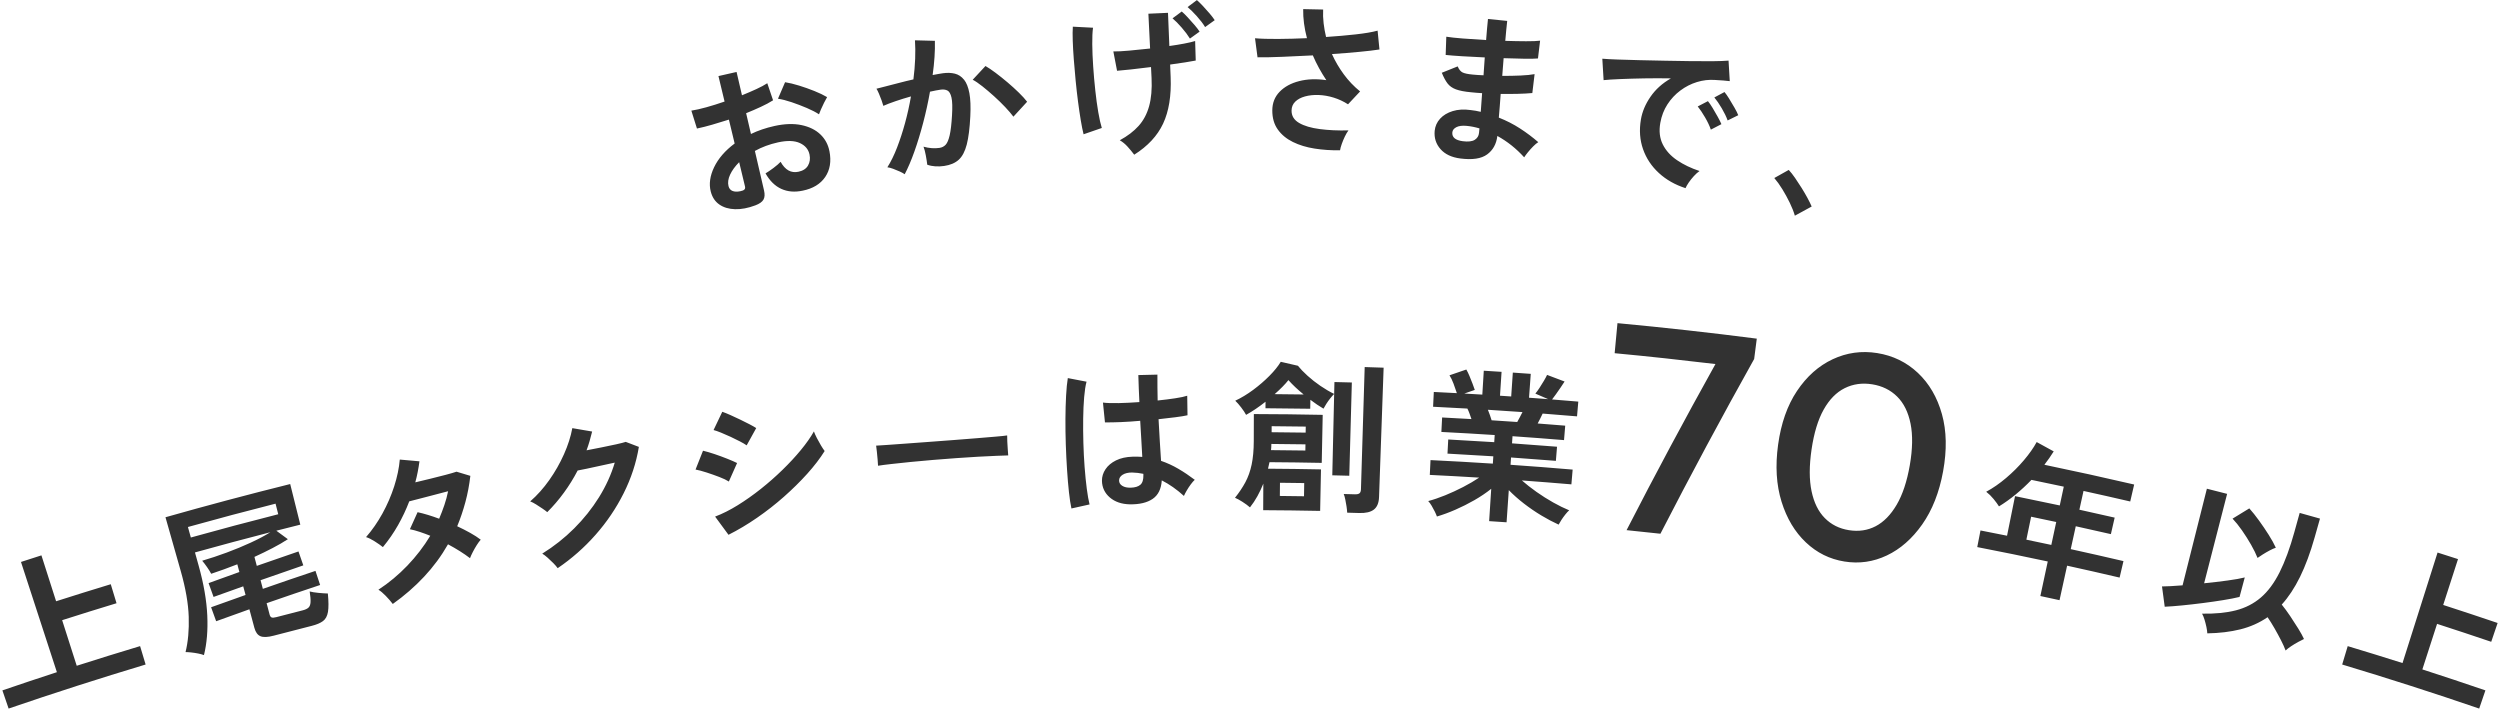
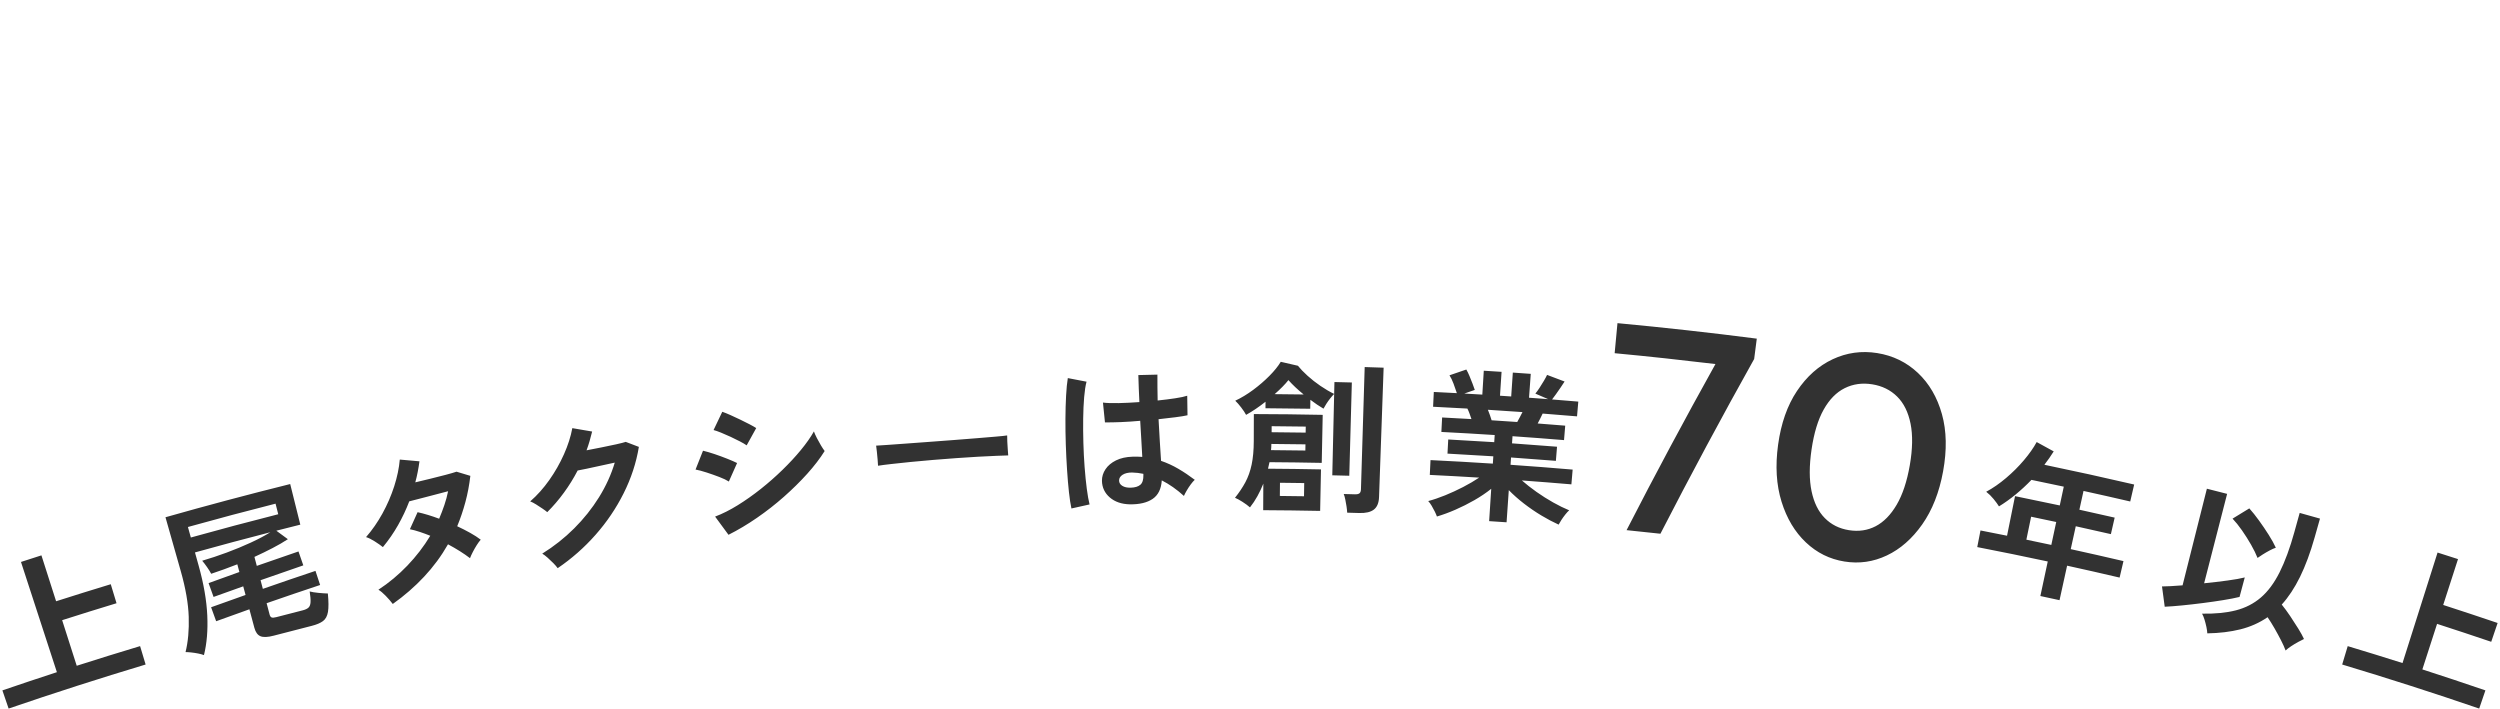
<svg xmlns="http://www.w3.org/2000/svg" width="254" height="72" viewBox="0 0 254 72" fill="#323232">
-   <path d="M14.233,65.646c.187.623.375,1.246.562,1.869-4.661,1.402-9.302,2.893-13.92,4.475-.211-.616-.422-1.231-.632-1.847,1.842-.631,3.688-1.247,5.537-1.85-1.216-3.733-2.432-7.466-3.648-11.199.692-.225,1.384-.449,2.077-.67.497,1.555.994,3.109,1.491,4.664,1.848-.591,3.699-1.168,5.553-1.731.195.644.391,1.288.586,1.931-1.845.56-3.686,1.134-5.525,1.722.494,1.544.987,3.088,1.481,4.632,2.141-.685,4.287-1.35,6.438-1.997ZM33.31,60.296c.08.821.083,1.445.012,1.872-.073.427-.242.738-.508.935-.267.197-.645.357-1.133.481-1.291.326-2.581.659-3.87.999-.603.159-1.052.179-1.345.058-.294-.121-.501-.406-.621-.853-.169-.629-.337-1.257-.506-1.885-1.128.4-2.253.804-3.377,1.214-.171-.473-.342-.947-.514-1.42,1.165-.422,2.332-.838,3.5-1.248-.078-.293-.157-.585-.236-.878-1.006.355-2.01.715-3.013,1.078-.169-.468-.339-.936-.508-1.405,1.042-.38,2.086-.757,3.131-1.128-.07-.261-.14-.522-.21-.783-.462.182-.917.353-1.362.514-.445.162-.876.311-1.293.449-.098-.19-.237-.415-.417-.674-.18-.259-.346-.476-.497-.652.803-.234,1.632-.51,2.488-.827.855-.317,1.671-.654,2.448-1.013.778-.358,1.44-.709,1.988-1.055-2.558.658-5.11,1.342-7.658,2.052.129.462.257.924.386,1.386.509,1.828.795,3.5.865,5.015.069,1.515-.045,2.859-.338,4.031-.151-.061-.346-.114-.583-.161-.238-.047-.473-.082-.704-.108-.231-.025-.426-.038-.583-.038.258-1.05.366-2.245.323-3.587-.044-1.34-.311-2.886-.808-4.638-.518-1.825-1.036-3.649-1.554-5.474,4.21-1.195,8.435-2.32,12.672-3.374.342,1.375.684,2.751,1.027,4.126-.813.202-1.625.407-2.437.615.392.287.783.574,1.173.862-.447.295-.963.594-1.548.898-.585.305-1.202.605-1.85.901.08.304.16.608.24.912,1.409-.496,2.821-.985,4.236-1.465.163.471.327.942.49,1.413-1.451.494-2.898.997-4.343,1.508l.232.88c1.778-.622,3.56-1.231,5.346-1.827.158.478.315.956.473,1.433-1.817.603-3.629,1.22-5.436,1.85.101.384.202.768.303,1.151.039.149.103.247.194.291.09.045.25.037.48-.023.898-.235,1.796-.466,2.695-.695.261-.066.455-.159.582-.275.126-.117.196-.303.21-.556.015-.253-.015-.617-.088-1.086.215.06.513.107.89.144.377.037.694.058.951.063ZM28.269,52.246l-.273-1.074c-2.975.755-5.943,1.546-8.903,2.371.099.356.198.712.297,1.068,2.953-.823,5.912-1.611,8.879-2.364ZM46.452,53.467c.327-.788.604-1.609.833-2.46.229-.851.397-1.738.503-2.66-.467-.142-.935-.283-1.403-.424-.253.086-.62.192-1.101.32-.481.129-.998.259-1.551.393-.553.134-1.066.258-1.539.371.095-.347.177-.701.247-1.06.07-.359.129-.718.177-1.078-.666-.061-1.332-.12-1.999-.177-.074.863-.263,1.768-.567,2.717-.305.948-.703,1.868-1.193,2.76-.491.891-1.047,1.692-1.668,2.401.24.069.531.212.872.427.341.216.621.412.84.588.586-.71,1.1-1.456,1.543-2.238.442-.782.821-1.586,1.135-2.411.255-.067.607-.159,1.055-.271.448-.114.93-.24,1.446-.377.516-.137.998-.264,1.446-.379-.094.469-.22.939-.379,1.405-.16.468-.336.931-.53,1.388-.789-.295-1.519-.516-2.191-.664-.262.576-.522,1.153-.781,1.729.316.065.649.156.998.272.349.116.706.247,1.072.394-.656,1.088-1.433,2.099-2.328,3.033-.895.934-1.874,1.75-2.941,2.45.219.131.466.337.74.619.274.281.514.558.719.828,1.174-.835,2.232-1.755,3.176-2.764.943-1.007,1.756-2.106,2.435-3.299.876.469,1.62.94,2.235,1.41.063-.171.156-.376.279-.615.121-.239.256-.475.402-.707s.283-.417.409-.556c-.288-.223-.642-.452-1.061-.687-.419-.235-.864-.462-1.332-.68ZM62.609,45.142c-.453.101-.952.206-1.498.313-.547.108-1.053.207-1.518.297.115-.311.218-.624.311-.942.092-.318.178-.639.257-.966-.67-.117-1.342-.232-2.014-.345-.157.856-.44,1.741-.85,2.658-.409.918-.906,1.791-1.491,2.619s-1.23,1.551-1.937,2.165c.18.068.379.171.599.309.22.139.434.279.642.42.209.14.372.262.49.364.609-.605,1.173-1.264,1.694-1.979.522-.714.987-1.464,1.396-2.252.205-.035.517-.097.937-.186.418-.088.882-.19,1.392-.302.51-.113.99-.218,1.441-.313-.359,1.209-.893,2.381-1.6,3.519-.708,1.138-1.549,2.191-2.525,3.165-.976.973-2.056,1.827-3.243,2.564.16.093.341.231.545.412.203.181.398.366.586.556.187.19.333.359.437.509,1.424-.968,2.704-2.095,3.845-3.387,1.141-1.291,2.092-2.695,2.854-4.216.763-1.521,1.281-3.092,1.55-4.72-.444-.17-.889-.34-1.334-.509-.191.064-.512.146-.965.247ZM74.239,44.384c.342.161.658.317.949.468.29.151.514.283.673.397.322-.586.646-1.172.971-1.757-.157-.102-.38-.23-.672-.382-.291-.152-.605-.31-.943-.472-.337-.162-.669-.316-.994-.462s-.605-.259-.839-.339c-.297.618-.592,1.236-.886,1.855.196.051.45.14.761.265s.638.268.981.428ZM74.051,48.924c.277-.627.556-1.254.837-1.881-.247-.123-.58-.268-1-.435-.419-.167-.852-.325-1.296-.476-.447-.15-.836-.262-1.166-.339-.254.637-.507,1.274-.758,1.912.306.056.681.157,1.124.3.444.145.874.297,1.291.456.417.16.739.314.967.462ZM82.99,44.499c-.135-.263-.233-.485-.297-.667-.331.592-.773,1.221-1.323,1.888-.55.669-1.173,1.341-1.869,2.018-.696.678-1.43,1.324-2.204,1.938-.773.614-1.555,1.166-2.344,1.655-.789.488-1.555.874-2.299,1.155.455.616.909,1.233,1.361,1.85.972-.488,1.936-1.064,2.897-1.727.96-.662,1.873-1.375,2.737-2.14.864-.765,1.653-1.542,2.366-2.334.712-.791,1.303-1.561,1.77-2.311-.102-.132-.227-.321-.375-.566-.147-.244-.287-.498-.421-.76ZM102.341,44.852c-.011-.264-.016-.469-.013-.612-.227.035-.612.076-1.155.121-.543.046-1.186.099-1.929.161-.744.063-1.534.124-2.371.187-.836.063-1.673.126-2.509.188-.837.062-1.621.121-2.355.173-.734.053-1.364.1-1.892.136-.528.038-.895.062-1.102.071.026.153.051.36.076.624.025.263.05.527.075.79.025.263.04.473.043.628.332-.053.787-.113,1.364-.177.577-.064,1.227-.133,1.949-.207.723-.073,1.484-.143,2.284-.207.8-.064,1.592-.126,2.376-.184.783-.058,1.525-.105,2.223-.143.699-.036,1.31-.066,1.835-.089.525-.022.924-.036,1.195-.042-.009-.143-.024-.349-.046-.618-.023-.27-.039-.537-.049-.801ZM119.725,47.633c.567.332,1.121.704,1.664,1.116-.117.101-.252.255-.404.461-.153.206-.292.418-.418.635-.125.217-.219.398-.28.542-.728-.661-1.478-1.189-2.25-1.581-.056.874-.367,1.5-.93,1.883-.563.383-1.335.565-2.318.551-.834-.019-1.509-.25-2.029-.695-.518-.446-.787-1.009-.802-1.693-.005-.419.116-.813.362-1.18.245-.367.602-.667,1.07-.898.468-.23,1.031-.356,1.692-.375.346-.01.67-.002.974.022-.024-.484-.055-1.035-.093-1.652-.038-.616-.078-1.288-.118-2.015-.675.062-1.33.106-1.961.131-.633.026-1.173.036-1.62.03-.068-.671-.136-1.342-.204-2.013.408.052.944.069,1.607.053.664-.015,1.362-.05,2.095-.103-.022-.441-.043-.89-.061-1.347-.017-.457-.033-.922-.046-1.397.646-.017,1.292-.033,1.938-.047-.002.419,0,.85.003,1.29.005.441.011.888.021,1.34.658-.069,1.254-.144,1.79-.226.536-.081.941-.167,1.215-.259.01.662.019,1.323.029,1.985-.306.07-.719.137-1.242.202-.524.064-1.09.131-1.7.199.039.805.083,1.573.131,2.305.049.733.089,1.374.123,1.926.609.208,1.197.478,1.763.81ZM116.168,48.256c-.001-.039-.002-.077-.003-.116-.368-.078-.753-.123-1.15-.133-.399,0-.717.076-.955.227-.238.151-.358.343-.361.574-.003.232.105.416.324.552.219.137.505.199.859.189.44-.013.767-.113.982-.3.215-.188.317-.519.305-.993ZM110.197,47.473c-.06-.798-.102-1.621-.126-2.471-.024-.848-.031-1.673-.02-2.474.011-.801.044-1.528.099-2.182.056-.653.136-1.175.243-1.566-.634-.124-1.269-.246-1.904-.366-.078.478-.138,1.077-.175,1.796-.04.719-.061,1.504-.066,2.355-.005.85.008,1.719.037,2.606.031.888.072,1.748.128,2.578.054.831.118,1.584.192,2.26.074.675.158,1.227.252,1.652.614-.138,1.228-.275,1.842-.41-.102-.403-.196-.935-.282-1.594-.086-.658-.159-1.386-.219-2.184ZM127.388,42.069c2.333.006,4.666.032,6.999.08-.033,1.626-.066,3.253-.099,4.879-1.77-.036-3.539-.059-5.309-.071-.023.11-.048.22-.075.331-.028.11-.052.22-.075.331,1.794.011,3.589.035,5.383.071-.028,1.406-.056,2.811-.085,4.217-1.929-.039-3.858-.063-5.787-.073.005-.899.009-1.798.014-2.696-.175.44-.374.864-.6,1.271-.226.407-.479.788-.757,1.14-.213-.188-.471-.378-.776-.571-.305-.193-.554-.328-.746-.404.415-.52.766-1.043,1.052-1.573.284-.529.498-1.129.64-1.802.141-.673.213-1.466.216-2.381.002-.915.005-1.831.007-2.746ZM130.032,50.389c.818.008,1.637.018,2.455.031.007-.447.014-.893.021-1.34-.821-.013-1.642-.023-2.463-.031-.004.447-.008.893-.013,1.34ZM129.195,43.914c1.153.008,2.306.021,3.459.04.003-.204.006-.408.01-.612-1.155-.018-2.309-.032-3.464-.04-.001.204-.003.408-.004.612ZM129.134,45.733c1.164.008,2.327.021,3.491.04.003-.209.007-.419.01-.628-1.155-.018-2.31-.032-3.464-.04,0,.11-.005.218-.01.322-.007.105-.016.207-.026.305ZM134.158,39.207c.473.324.938.595,1.393.816-.112.108-.242.253-.389.438-.147.184-.283.375-.407.57-.124.196-.221.36-.289.49-.444-.263-.887-.563-1.331-.902-.005.303-.01.607-.015.91-1.516-.026-3.031-.043-4.547-.051l.004-.662c-.331.263-.663.508-.997.732-.334.226-.66.426-.977.603-.109-.21-.273-.458-.492-.745-.219-.286-.422-.517-.609-.693.613-.289,1.22-.655,1.82-1.1.6-.445,1.15-.919,1.65-1.423.5-.504.885-.981,1.155-1.43.58.132,1.16.266,1.739.401.251.312.577.651.98,1.016.403.365.84.709,1.313,1.032ZM132.452,40.079c-.607-.495-1.124-.981-1.548-1.459-.347.437-.815.912-1.401,1.425.983.008,1.966.019,2.949.034ZM138.274,49.694c-.006.209-.057.351-.151.425-.093.074-.246.109-.46.103-.38-.011-.76-.022-1.141-.031.061.144.115.333.162.567.047.233.089.467.125.706.036.238.057.446.064.623.41.011.82.023,1.23.035.661.02,1.154-.096,1.483-.35.329-.254.504-.677.525-1.273.155-4.381.31-8.762.465-13.143-.641-.023-1.283-.044-1.924-.063-.126,4.134-.253,8.268-.379,12.401ZM137.087,48.335l.26-9.475c-.589-.016-1.179-.031-1.768-.045-.009.403-.018.805-.028,1.208-.063,2.756-.127,5.512-.19,8.268.575.013,1.151.028,1.726.044ZM157.688,40.584c.889.07,1.778.143,2.667.219-.043.5-.085,1-.128,1.499-1.164-.099-2.329-.194-3.494-.283-.171.363-.339.699-.505,1.007.933.07,1.865.144,2.798.221-.04.489-.081.978-.121,1.468-1.744-.144-3.488-.276-5.233-.397-.017.242-.034.484-.05.726,1.525.106,3.049.22,4.572.343-.039.478-.077.956-.116,1.435-1.518-.123-3.037-.237-4.556-.342-.017.247-.034.495-.051.742,2.105.146,4.208.308,6.311.488-.043.5-.085,1-.128,1.5-1.676-.143-3.352-.276-5.029-.397.437.385.931.773,1.484,1.164.553.39,1.116.747,1.693,1.071.576.323,1.118.59,1.627.799-.116.101-.246.243-.39.424s-.278.367-.401.555c-.123.19-.216.347-.281.475-.568-.258-1.153-.568-1.756-.93-.604-.363-1.19-.764-1.76-1.204-.569-.439-1.086-.896-1.547-1.37-.075,1.089-.151,2.178-.226,3.268-.59-.041-1.18-.08-1.771-.118.071-1.095.142-2.19.212-3.285-.511.409-1.081.793-1.708,1.153-.628.36-1.269.682-1.921.966-.652.285-1.281.516-1.888.696-.047-.135-.119-.302-.215-.5-.097-.198-.205-.397-.323-.596-.119-.198-.234-.357-.346-.473.532-.14,1.103-.335,1.718-.584.614-.249,1.223-.531,1.828-.843.604-.314,1.149-.632,1.632-.956-1.672-.102-3.345-.194-5.018-.275.024-.501.049-1.003.073-1.504,2.112.102,4.223.221,6.333.358.016-.247.032-.495.048-.743-1.552-.1-3.104-.191-4.657-.273.025-.479.051-.958.076-1.437,1.558.082,3.117.173,4.674.274.016-.242.031-.484.047-.726-1.805-.117-3.611-.221-5.417-.313.025-.49.05-.98.075-1.471.994.051,1.987.105,2.981.163-.065-.191-.132-.38-.198-.566-.066-.186-.139-.353-.218-.502-1.16-.066-2.321-.128-3.482-.184.024-.501.049-1.002.073-1.503.781.038,1.561.078,2.341.12-.095-.293-.207-.614-.337-.963-.13-.349-.268-.632-.412-.85.57-.196,1.14-.392,1.711-.586.101.171.208.39.32.656.111.266.216.526.311.78.096.254.172.466.229.635-.355.123-.71.246-1.064.37.61.034,1.22.07,1.83.107.049-.809.098-1.618.148-2.427.602.037,1.205.075,1.807.114-.053.809-.106,1.618-.159,2.426.379.025.759.05,1.138.076.055-.809.11-1.617.165-2.426.608.041,1.215.084,1.822.128-.059.808-.118,1.617-.176,2.425.648.047,1.296.096,1.944.146-.433-.189-.866-.377-1.3-.564.121-.146.26-.337.416-.574.156-.237.307-.48.454-.729.147-.248.254-.448.32-.597.594.223,1.187.447,1.78.672-.115.179-.253.389-.417.63-.164.242-.323.47-.478.684-.156.215-.282.384-.38.51ZM154.683,41.868c-1.171-.084-2.342-.162-3.513-.235.076.182.148.368.212.56.064.192.12.362.166.508.868.055,1.735.113,2.603.174.087-.149.175-.311.265-.487.089-.177.178-.35.268-.52ZM164.049,35.886c3.417.32,6.831.694,10.241,1.101-3.111,5.593-6.127,11.218-9.03,16.877,1.147.116,2.293.237,3.439.363,3.061-5.954,6.236-11.873,9.524-17.753l.267-2.068c-4.711-.607-9.43-1.132-14.155-1.574-.095,1.018-.19,2.036-.286,3.054ZM197.299,42.073c.479,1.71.514,3.648.12,5.816-.391,2.148-1.104,3.945-2.125,5.396-1.022,1.45-2.219,2.499-3.593,3.15-1.375.652-2.805.856-4.304.616-1.5-.24-2.804-.886-3.922-1.946-1.119-1.059-1.943-2.436-2.47-4.134-.527-1.698-.648-3.627-.35-5.79.298-2.163.933-3.984,1.921-5.46.986-1.474,2.195-2.55,3.623-3.221,1.428-.67,2.94-.881,4.524-.628,1.602.256,2.985.93,4.134,2.012,1.15,1.083,1.965,2.482,2.443,4.19ZM194.111,43.041c-.235-1.168-.69-2.086-1.364-2.752-.674-.666-1.52-1.082-2.533-1.244-1.015-.162-1.948-.03-2.794.392-.848.423-1.559,1.149-2.136,2.178-.577,1.028-.985,2.378-1.23,4.047-.245,1.67-.244,3.084,0,4.244.243,1.161.691,2.07,1.347,2.732.655.662,1.468,1.07,2.445,1.226.995.159,1.9.026,2.72-.401.82-.427,1.53-1.151,2.133-2.176.602-1.024,1.05-2.367,1.338-4.03.284-1.644.31-3.049.075-4.217ZM207.709,47.22c3.047.633,6.087,1.302,9.122,2.007-.133.575-.267,1.149-.4,1.724-1.58-.367-3.163-.725-4.746-1.072-.14.636-.279,1.271-.419,1.907,1.195.262,2.39.53,3.584.804-.128.559-.256,1.118-.384,1.677-1.188-.272-2.378-.539-3.568-.801-.17.776-.34,1.551-.511,2.326,1.788.392,3.574.797,5.357,1.215-.131.558-.262,1.117-.392,1.675-1.776-.416-3.554-.819-5.334-1.21-.257,1.169-.513,2.338-.77,3.506-.649-.142-1.298-.283-1.947-.422.25-1.17.501-2.34.751-3.51-2.384-.51-4.772-.998-7.163-1.463.11-.563.219-1.126.329-1.689.9.175,1.799.353,2.698.535.271-1.341.541-2.681.812-4.021,1.516.306,3.03.621,4.544.945.136-.636.272-1.273.409-1.909-1.094-.234-2.19-.464-3.286-.689-.516.536-1.052,1.032-1.608,1.487-.556.456-1.119.858-1.69,1.206-.135-.218-.318-.468-.547-.749-.229-.281-.48-.526-.751-.737.686-.372,1.36-.838,2.021-1.399.661-.56,1.263-1.159,1.804-1.798.542-.639.977-1.256,1.304-1.853.577.315,1.154.632,1.729.949-.292.469-.607.921-.947,1.358ZM208.912,53.035c-.85-.182-1.7-.361-2.55-.537-.161.777-.322,1.555-.483,2.332.845.175,1.69.353,2.535.534.166-.776.332-1.553.499-2.329ZM233.118,54.025c-.46,1.658-.965,3.032-1.512,4.122-.546,1.09-1.182,1.945-1.904,2.564-.723.619-1.569,1.052-2.538,1.301-.969.248-2.115.359-3.435.336.092.16.176.364.252.612.074.247.139.494.191.742.053.247.081.463.089.647,1.227-.02,2.347-.156,3.359-.407,1.011-.252,1.933-.662,2.767-1.233.232.339.468.716.706,1.132.238.416.457.822.66,1.217.202.395.357.739.464,1.034.138-.133.322-.276.55-.428.229-.152.467-.297.714-.433.247-.135.448-.238.603-.308-.131-.29-.323-.641-.577-1.053-.255-.41-.53-.836-.823-1.274-.294-.438-.581-.828-.859-1.17.687-.758,1.306-1.695,1.856-2.812.549-1.117,1.046-2.455,1.488-4.015.18-.636.361-1.273.541-1.909-.687-.195-1.375-.387-2.062-.578-.177.637-.354,1.275-.531,1.912ZM228.709,55.345c.283.498.502.945.658,1.341.127-.091.301-.207.521-.348.22-.14.455-.276.702-.408.248-.133.459-.227.634-.281-.171-.379-.41-.813-.719-1.302-.309-.489-.638-.975-.986-1.456s-.678-.894-.989-1.239c-.569.346-1.136.693-1.702,1.042.305.319.626.716.958,1.192.332.475.639.962.923,1.459ZM225.884,60.971c.656-.106,1.207-.213,1.653-.322.177-.661.354-1.321.531-1.982-.414.107-.998.211-1.752.314-.755.103-1.547.196-2.377.279.779-3.028,1.558-6.056,2.336-9.084-.685-.176-1.371-.351-2.056-.523-.823,3.273-1.647,6.545-2.47,9.818-.446.036-.85.063-1.212.082-.362.018-.655.028-.878.029.093.687.185,1.375.276,2.062.505-.022,1.098-.068,1.778-.135.679-.067,1.381-.147,2.103-.24.722-.092,1.412-.191,2.069-.298ZM253.109,65.206c.216-.637.433-1.274.649-1.911-1.84-.624-3.683-1.235-5.529-1.832.502-1.553,1.004-3.106,1.505-4.659-.692-.224-1.385-.445-2.078-.665-1.187,3.742-2.374,7.485-3.56,11.227-1.853-.588-3.709-1.161-5.568-1.72-.187.623-.375,1.246-.562,1.869,4.661,1.402,9.302,2.893,13.92,4.475.211-.616.422-1.231.632-1.847-2.131-.729-4.266-1.44-6.406-2.131.498-1.543.997-3.085,1.495-4.628,1.837.594,3.671,1.201,5.501,1.822Z" />
-   <path d="M80.432,10.384c-.526-.177-.99-.294-1.39-.354.238-.559.479-1.119.722-1.677.427.068.904.182,1.429.345.524.163,1.04.345,1.546.548.506.203.938.411,1.295.622-.086.14-.188.329-.305.565-.117.237-.225.465-.322.687-.096.221-.163.386-.197.494-.311-.208-.72-.421-1.228-.638-.508-.217-1.025-.414-1.55-.591ZM84.27,15.35c.205,1.039.059,1.916-.429,2.633-.49.718-1.25,1.178-2.287,1.388-.806.172-1.526.113-2.168-.178-.642-.291-1.178-.816-1.608-1.577.225-.131.494-.314.807-.548.314-.235.555-.444.726-.628.463.835,1.066,1.171,1.814,1.01.464-.099.788-.311.974-.637.185-.326.236-.695.151-1.105-.109-.529-.435-.92-.979-1.172-.544-.252-1.289-.277-2.23-.07-.855.188-1.637.479-2.344.87.31,1.338.62,2.675.93,4.013.092.398.072.711-.062.94-.134.229-.407.42-.82.575-.746.28-1.433.41-2.066.391-.633-.019-1.164-.178-1.595-.478-.431-.3-.721-.738-.87-1.315-.195-.758-.085-1.581.338-2.467.425-.886,1.12-1.693,2.089-2.414-.195-.81-.389-1.619-.584-2.429-.584.186-1.151.359-1.702.518-.551.16-1.065.29-1.544.389-.189-.606-.379-1.212-.569-1.818.423-.063.932-.178,1.526-.343.594-.165,1.21-.358,1.849-.58-.207-.863-.415-1.726-.622-2.589.613-.142,1.227-.281,1.841-.418.183.79.366,1.579.549,2.369.527-.212,1.017-.423,1.47-.632.452-.21.821-.406,1.102-.593.196.578.392,1.157.587,1.735-.351.224-.765.445-1.24.664-.476.22-.974.436-1.497.647.163.704.326,1.407.49,2.111.356-.173.734-.327,1.133-.463.398-.135.819-.252,1.26-.35,1.035-.228,1.951-.256,2.744-.089.793.167,1.431.483,1.914.943.482.46.788,1.027.92,1.698ZM75.691,18.938c-.197-.82-.394-1.641-.591-2.461-.415.417-.722.839-.919,1.262-.198.424-.252.813-.165,1.165.061.246.196.412.406.496.21.085.473.094.79.029.201-.038.34-.094.416-.169.077-.076.097-.182.064-.322ZM97.94,8.094c-.254-.317-.563-.52-.928-.611-.365-.089-.768-.104-1.207-.042-.132.019-.285.043-.459.074-.176.031-.372.067-.59.11.088-.626.152-1.234.191-1.825.04-.591.052-1.141.037-1.651-.674-.021-1.349-.039-2.024-.054.041.573.047,1.201.021,1.879-.027.679-.086,1.376-.178,2.094-.488.109-.975.227-1.46.356-.485.129-.927.243-1.326.343-.399.1-.723.183-.97.248.075.11.159.277.254.501.095.225.185.453.269.684.083.233.143.418.178.557.322-.144.733-.303,1.235-.474.501-.171,1.024-.334,1.57-.486-.158.917-.358,1.82-.601,2.708-.243.889-.514,1.718-.811,2.488-.298.771-.625,1.439-.984,2.004.155.018.348.069.579.152.232.084.458.177.682.279.222.102.389.195.499.277.337-.637.664-1.404.984-2.304.32-.899.616-1.872.891-2.918.275-1.046.507-2.101.695-3.166.42-.096.783-.164,1.089-.208.262-.037.488-.008.68.087.191.096.33.336.416.719.087.383.103.984.053,1.804-.052.888-.131,1.564-.239,2.031-.109.466-.245.787-.41.96-.165.175-.374.28-.629.318-.511.075-1.049.034-1.618-.124.09.232.169.532.236.901.068.369.116.68.144.932.263.093.542.148.835.165.293.017.588.004.883-.039.622-.091,1.114-.3,1.477-.629.364-.329.635-.845.817-1.548.181-.703.302-1.659.362-2.869.049-.963.019-1.746-.093-2.349-.113-.602-.295-1.063-.548-1.379ZM102.355,8.36c-.417-.352-.821-.675-1.211-.967-.392-.293-.732-.522-1.02-.686-.435.464-.867.93-1.297,1.396.274.142.602.364.984.667.381.303.776.638,1.184,1.006.408.368.786.737,1.136,1.107.349.371.627.694.832.971.461-.507.926-1.012,1.393-1.516-.203-.266-.483-.575-.84-.925-.357-.349-.744-.7-1.16-1.053ZM111.281,9.177c-.088-.806-.159-1.617-.214-2.431-.056-.815-.087-1.566-.093-2.257-.008-.691.019-1.248.077-1.673-.683-.038-1.367-.073-2.052-.106-.025.378-.028.855-.009,1.428.019.574.055,1.208.108,1.9.051.693.114,1.408.186,2.142.071.736.153,1.448.242,2.138.091.69.183,1.321.278,1.895.096.573.191,1.049.287,1.429.616-.216,1.234-.43,1.853-.64-.125-.4-.246-.936-.361-1.608-.114-.671-.216-1.41-.303-2.216ZM120.322,4.428c-.459.088-.965.17-1.516.247-.046-1.124-.092-2.248-.138-3.372-.664.027-1.328.057-1.992.09.058,1.179.116,2.357.174,3.536-.741.081-1.448.152-2.122.214-.674.062-1.212.09-1.612.083.126.655.252,1.31.377,1.965.319-.021.792-.067,1.422-.137.629-.07,1.305-.151,2.028-.242l.055,1.107c.055,1.124-.029,2.08-.248,2.87-.22.791-.576,1.457-1.066,2.004-.491.547-1.128,1.031-1.912,1.458.288.169.553.387.794.654.24.267.464.537.671.813,1.37-.865,2.351-1.912,2.935-3.159.583-1.246.843-2.821.766-4.728-.017-.424-.035-.848-.052-1.272.559-.078,1.068-.152,1.53-.223.461-.071.817-.132,1.07-.184-.02-.661-.039-1.323-.059-1.984-.276.086-.643.172-1.102.259ZM120.668,1.759c-.238-.257-.44-.454-.602-.591-.313.232-.626.464-.938.696.279.232.591.546.935.943.344.396.622.767.834,1.113.327-.236.655-.472.983-.707-.117-.184-.289-.408-.514-.672-.227-.264-.459-.524-.698-.781ZM122.207.598c-.239-.253-.439-.448-.602-.588-.316.235-.631.471-.945.707.278.234.592.544.941.932.348.387.628.755.837,1.103.324-.234.65-.468.976-.701-.117-.185-.286-.41-.512-.675-.226-.265-.458-.525-.695-.777ZM140.153,5.028c-.062-.638-.125-1.276-.188-1.914-.546.15-1.287.275-2.224.38-.937.106-1.941.193-3.013.263-.11-.455-.192-.918-.248-1.389-.056-.469-.071-.937-.048-1.399-.676-.017-1.353-.032-2.029-.043-.016.948.114,1.932.384,2.952-1.026.047-2.008.074-2.949.079-.941.005-1.716-.016-2.328-.07.086.645.171,1.29.255,1.935.695.009,1.539-.009,2.534-.05.994-.041,2.022-.09,3.085-.144.19.446.4.877.631,1.297.232.419.479.826.741,1.219-1.002-.149-1.923-.117-2.757.097-.834.212-1.498.576-1.991,1.085-.493.509-.739,1.14-.742,1.889-.003.773.185,1.421.562,1.947.375.526.885.947,1.531,1.264.644.317,1.377.539,2.201.669.824.13,1.686.188,2.588.175.027-.176.085-.389.174-.64.089-.25.193-.503.315-.758.122-.255.245-.463.368-.624-1.071.025-2.046-.018-2.925-.135-.879-.116-1.577-.321-2.092-.623-.516-.3-.771-.719-.765-1.26.005-.363.13-.665.377-.904.247-.24.578-.416.992-.53.415-.114.875-.162,1.379-.144.506.018,1.017.107,1.532.266.516.16,1.002.387,1.456.68.407-.437.815-.873,1.227-1.308-.632-.513-1.186-1.094-1.662-1.745-.477-.652-.876-1.335-1.198-2.05.988-.07,1.907-.143,2.758-.224.852-.08,1.541-.16,2.068-.244ZM152.698,6.811c-.027.302-.05.602-.07.899.653.002,1.277-.01,1.869-.037.592-.027,1.064-.074,1.418-.142-.077.641-.153,1.281-.23,1.922-.413.039-.899.066-1.457.08-.558.014-1.145.017-1.759.007-.024.441-.056.865-.094,1.271-.037.407-.069.786-.095,1.138.772.304,1.493.673,2.159,1.105.667.433,1.283.896,1.849,1.389-.152.092-.324.234-.515.428-.191.193-.369.391-.533.593-.164.202-.292.376-.384.52-.796-.884-1.706-1.609-2.725-2.172-.098.821-.447,1.447-1.042,1.88-.595.432-1.494.566-2.705.412-.894-.114-1.57-.431-2.029-.954-.459-.524-.658-1.142-.592-1.856.048-.471.231-.883.55-1.234.32-.351.748-.609,1.284-.774.535-.164,1.143-.2,1.821-.104.184.017.358.041.524.074s.334.068.504.107c.045-.633.091-1.265.136-1.898-.186-.007-.375-.02-.565-.038-.19-.018-.378-.036-.562-.053-.654-.06-1.163-.158-1.53-.294-.367-.137-.652-.337-.855-.603-.204-.266-.398-.627-.583-1.084.536-.218,1.074-.434,1.614-.648.128.31.293.514.494.615.201.101.554.173,1.059.22.164.015.338.029.519.041.182.011.366.021.554.028.018-.298.039-.6.062-.907.025-.308.046-.611.063-.908-.811-.034-1.576-.074-2.296-.12-.72-.046-1.278-.088-1.676-.131.022-.618.043-1.236.064-1.854.387.064.948.124,1.684.182s1.522.11,2.361.158c.027-.396.058-.775.093-1.137.035-.363.067-.697.097-1.005.652.063,1.303.129,1.954.197-.031.296-.065.615-.1.955s-.068.697-.096,1.071c.764.024,1.466.039,2.109.04.643.002,1.119-.016,1.429-.058-.072.602-.145,1.205-.217,1.807-.306.029-.775.038-1.406.027-.632-.011-1.325-.03-2.083-.055-.02.297-.043.597-.069.9ZM150.313,13.045c-.221-.066-.441-.12-.658-.163-.218-.043-.433-.074-.648-.094-.451-.041-.8.005-1.05.138-.249.133-.383.31-.401.53-.042.495.309.789,1.05.89.552.073.958.028,1.221-.135.263-.163.411-.398.441-.705.015-.154.03-.307.045-.461ZM168.939,14.675c-.315-.629-.4-1.36-.251-2.197.124-.695.364-1.319.721-1.871.358-.552.795-1.021,1.313-1.408.517-.387,1.078-.674,1.683-.861s1.218-.258,1.837-.214c.316.018.602.036.855.055.254.018.47.039.647.065-.04-.695-.081-1.391-.124-2.086-.388.034-.919.053-1.593.06-.674.008-1.432.005-2.272-.007-.839-.011-1.706-.026-2.598-.043-.892-.016-1.755-.035-2.586-.055-.832-.02-1.576-.041-2.236-.065-.659-.024-1.172-.051-1.54-.083.045.726.089,1.451.131,2.177.398-.041.961-.078,1.691-.108.73-.029,1.544-.055,2.444-.071.9-.016,1.802-.015,2.706.001-.871.493-1.563,1.117-2.079,1.868-.517.75-.838,1.518-.971,2.301-.185,1.087-.11,2.095.217,3.025.326.93.863,1.735,1.607,2.419.745.686,1.646,1.196,2.708,1.54.063-.157.171-.346.324-.569.152-.223.326-.441.522-.655.195-.214.388-.387.58-.517-.864-.286-1.624-.649-2.279-1.094-.656-.444-1.142-.98-1.458-1.609ZM175.69,10.04c-.184-.296-.344-.527-.481-.689-.345.183-.689.366-1.032.55.237.284.489.649.753,1.098.264.449.464.862.598,1.239.358-.179.718-.356,1.078-.533-.08-.209-.208-.464-.382-.766-.175-.301-.353-.601-.535-.898ZM173.998,10.962c-.178-.295-.336-.523-.473-.685-.346.179-.692.358-1.036.538.235.293.484.663.743,1.107.26.445.457.862.59,1.249.357-.187.714-.372,1.073-.557-.083-.198-.208-.449-.377-.753-.168-.304-.341-.604-.519-.898ZM183.645,20.124c-.178-.329-.378-.673-.6-1.029-.223-.357-.445-.696-.668-1.018-.222-.322-.436-.592-.641-.813-.491.273-.98.547-1.468.823.271.314.544.693.819,1.139.275.447.527.909.758,1.386.231.476.4.911.512,1.302.567-.313,1.137-.624,1.709-.932-.104-.242-.244-.529-.422-.858Z" />
+   <path d="M14.233,65.646c.187.623.375,1.246.562,1.869-4.661,1.402-9.302,2.893-13.92,4.475-.211-.616-.422-1.231-.632-1.847,1.842-.631,3.688-1.247,5.537-1.85-1.216-3.733-2.432-7.466-3.648-11.199.692-.225,1.384-.449,2.077-.67.497,1.555.994,3.109,1.491,4.664,1.848-.591,3.699-1.168,5.553-1.731.195.644.391,1.288.586,1.931-1.845.56-3.686,1.134-5.525,1.722.494,1.544.987,3.088,1.481,4.632,2.141-.685,4.287-1.35,6.438-1.997ZM33.31,60.296c.08.821.083,1.445.012,1.872-.073.427-.242.738-.508.935-.267.197-.645.357-1.133.481-1.291.326-2.581.659-3.87.999-.603.159-1.052.179-1.345.058-.294-.121-.501-.406-.621-.853-.169-.629-.337-1.257-.506-1.885-1.128.4-2.253.804-3.377,1.214-.171-.473-.342-.947-.514-1.42,1.165-.422,2.332-.838,3.5-1.248-.078-.293-.157-.585-.236-.878-1.006.355-2.01.715-3.013,1.078-.169-.468-.339-.936-.508-1.405,1.042-.38,2.086-.757,3.131-1.128-.07-.261-.14-.522-.21-.783-.462.182-.917.353-1.362.514-.445.162-.876.311-1.293.449-.098-.19-.237-.415-.417-.674-.18-.259-.346-.476-.497-.652.803-.234,1.632-.51,2.488-.827.855-.317,1.671-.654,2.448-1.013.778-.358,1.44-.709,1.988-1.055-2.558.658-5.11,1.342-7.658,2.052.129.462.257.924.386,1.386.509,1.828.795,3.5.865,5.015.069,1.515-.045,2.859-.338,4.031-.151-.061-.346-.114-.583-.161-.238-.047-.473-.082-.704-.108-.231-.025-.426-.038-.583-.038.258-1.05.366-2.245.323-3.587-.044-1.34-.311-2.886-.808-4.638-.518-1.825-1.036-3.649-1.554-5.474,4.21-1.195,8.435-2.32,12.672-3.374.342,1.375.684,2.751,1.027,4.126-.813.202-1.625.407-2.437.615.392.287.783.574,1.173.862-.447.295-.963.594-1.548.898-.585.305-1.202.605-1.85.901.08.304.16.608.24.912,1.409-.496,2.821-.985,4.236-1.465.163.471.327.942.49,1.413-1.451.494-2.898.997-4.343,1.508l.232.88c1.778-.622,3.56-1.231,5.346-1.827.158.478.315.956.473,1.433-1.817.603-3.629,1.22-5.436,1.85.101.384.202.768.303,1.151.039.149.103.247.194.291.09.045.25.037.48-.023.898-.235,1.796-.466,2.695-.695.261-.066.455-.159.582-.275.126-.117.196-.303.21-.556.015-.253-.015-.617-.088-1.086.215.06.513.107.89.144.377.037.694.058.951.063ZM28.269,52.246l-.273-1.074c-2.975.755-5.943,1.546-8.903,2.371.099.356.198.712.297,1.068,2.953-.823,5.912-1.611,8.879-2.364ZM46.452,53.467c.327-.788.604-1.609.833-2.46.229-.851.397-1.738.503-2.66-.467-.142-.935-.283-1.403-.424-.253.086-.62.192-1.101.32-.481.129-.998.259-1.551.393-.553.134-1.066.258-1.539.371.095-.347.177-.701.247-1.06.07-.359.129-.718.177-1.078-.666-.061-1.332-.12-1.999-.177-.074.863-.263,1.768-.567,2.717-.305.948-.703,1.868-1.193,2.76-.491.891-1.047,1.692-1.668,2.401.24.069.531.212.872.427.341.216.621.412.84.588.586-.71,1.1-1.456,1.543-2.238.442-.782.821-1.586,1.135-2.411.255-.067.607-.159,1.055-.271.448-.114.93-.24,1.446-.377.516-.137.998-.264,1.446-.379-.094.469-.22.939-.379,1.405-.16.468-.336.931-.53,1.388-.789-.295-1.519-.516-2.191-.664-.262.576-.522,1.153-.781,1.729.316.065.649.156.998.272.349.116.706.247,1.072.394-.656,1.088-1.433,2.099-2.328,3.033-.895.934-1.874,1.75-2.941,2.45.219.131.466.337.74.619.274.281.514.558.719.828,1.174-.835,2.232-1.755,3.176-2.764.943-1.007,1.756-2.106,2.435-3.299.876.469,1.62.94,2.235,1.41.063-.171.156-.376.279-.615.121-.239.256-.475.402-.707s.283-.417.409-.556c-.288-.223-.642-.452-1.061-.687-.419-.235-.864-.462-1.332-.68ZM62.609,45.142c-.453.101-.952.206-1.498.313-.547.108-1.053.207-1.518.297.115-.311.218-.624.311-.942.092-.318.178-.639.257-.966-.67-.117-1.342-.232-2.014-.345-.157.856-.44,1.741-.85,2.658-.409.918-.906,1.791-1.491,2.619s-1.23,1.551-1.937,2.165c.18.068.379.171.599.309.22.139.434.279.642.42.209.14.372.262.49.364.609-.605,1.173-1.264,1.694-1.979.522-.714.987-1.464,1.396-2.252.205-.035.517-.097.937-.186.418-.088.882-.19,1.392-.302.51-.113.99-.218,1.441-.313-.359,1.209-.893,2.381-1.6,3.519-.708,1.138-1.549,2.191-2.525,3.165-.976.973-2.056,1.827-3.243,2.564.16.093.341.231.545.412.203.181.398.366.586.556.187.19.333.359.437.509,1.424-.968,2.704-2.095,3.845-3.387,1.141-1.291,2.092-2.695,2.854-4.216.763-1.521,1.281-3.092,1.55-4.72-.444-.17-.889-.34-1.334-.509-.191.064-.512.146-.965.247ZM74.239,44.384c.342.161.658.317.949.468.29.151.514.283.673.397.322-.586.646-1.172.971-1.757-.157-.102-.38-.23-.672-.382-.291-.152-.605-.31-.943-.472-.337-.162-.669-.316-.994-.462s-.605-.259-.839-.339c-.297.618-.592,1.236-.886,1.855.196.051.45.14.761.265s.638.268.981.428ZM74.051,48.924c.277-.627.556-1.254.837-1.881-.247-.123-.58-.268-1-.435-.419-.167-.852-.325-1.296-.476-.447-.15-.836-.262-1.166-.339-.254.637-.507,1.274-.758,1.912.306.056.681.157,1.124.3.444.145.874.297,1.291.456.417.16.739.314.967.462ZM82.99,44.499c-.135-.263-.233-.485-.297-.667-.331.592-.773,1.221-1.323,1.888-.55.669-1.173,1.341-1.869,2.018-.696.678-1.43,1.324-2.204,1.938-.773.614-1.555,1.166-2.344,1.655-.789.488-1.555.874-2.299,1.155.455.616.909,1.233,1.361,1.85.972-.488,1.936-1.064,2.897-1.727.96-.662,1.873-1.375,2.737-2.14.864-.765,1.653-1.542,2.366-2.334.712-.791,1.303-1.561,1.77-2.311-.102-.132-.227-.321-.375-.566-.147-.244-.287-.498-.421-.76ZM102.341,44.852c-.011-.264-.016-.469-.013-.612-.227.035-.612.076-1.155.121-.543.046-1.186.099-1.929.161-.744.063-1.534.124-2.371.187-.836.063-1.673.126-2.509.188-.837.062-1.621.121-2.355.173-.734.053-1.364.1-1.892.136-.528.038-.895.062-1.102.071.026.153.051.36.076.624.025.263.05.527.075.79.025.263.04.473.043.628.332-.053.787-.113,1.364-.177.577-.064,1.227-.133,1.949-.207.723-.073,1.484-.143,2.284-.207.8-.064,1.592-.126,2.376-.184.783-.058,1.525-.105,2.223-.143.699-.036,1.31-.066,1.835-.089.525-.022.924-.036,1.195-.042-.009-.143-.024-.349-.046-.618-.023-.27-.039-.537-.049-.801ZM119.725,47.633c.567.332,1.121.704,1.664,1.116-.117.101-.252.255-.404.461-.153.206-.292.418-.418.635-.125.217-.219.398-.28.542-.728-.661-1.478-1.189-2.25-1.581-.056.874-.367,1.5-.93,1.883-.563.383-1.335.565-2.318.551-.834-.019-1.509-.25-2.029-.695-.518-.446-.787-1.009-.802-1.693-.005-.419.116-.813.362-1.18.245-.367.602-.667,1.07-.898.468-.23,1.031-.356,1.692-.375.346-.01.67-.002.974.022-.024-.484-.055-1.035-.093-1.652-.038-.616-.078-1.288-.118-2.015-.675.062-1.33.106-1.961.131-.633.026-1.173.036-1.62.03-.068-.671-.136-1.342-.204-2.013.408.052.944.069,1.607.053.664-.015,1.362-.05,2.095-.103-.022-.441-.043-.89-.061-1.347-.017-.457-.033-.922-.046-1.397.646-.017,1.292-.033,1.938-.047-.002.419,0,.85.003,1.29.005.441.011.888.021,1.34.658-.069,1.254-.144,1.79-.226.536-.081.941-.167,1.215-.259.01.662.019,1.323.029,1.985-.306.07-.719.137-1.242.202-.524.064-1.09.131-1.7.199.039.805.083,1.573.131,2.305.049.733.089,1.374.123,1.926.609.208,1.197.478,1.763.81ZM116.168,48.256c-.001-.039-.002-.077-.003-.116-.368-.078-.753-.123-1.15-.133-.399,0-.717.076-.955.227-.238.151-.358.343-.361.574-.003.232.105.416.324.552.219.137.505.199.859.189.44-.013.767-.113.982-.3.215-.188.317-.519.305-.993ZM110.197,47.473c-.06-.798-.102-1.621-.126-2.471-.024-.848-.031-1.673-.02-2.474.011-.801.044-1.528.099-2.182.056-.653.136-1.175.243-1.566-.634-.124-1.269-.246-1.904-.366-.078.478-.138,1.077-.175,1.796-.04.719-.061,1.504-.066,2.355-.005.85.008,1.719.037,2.606.031.888.072,1.748.128,2.578.054.831.118,1.584.192,2.26.074.675.158,1.227.252,1.652.614-.138,1.228-.275,1.842-.41-.102-.403-.196-.935-.282-1.594-.086-.658-.159-1.386-.219-2.184ZM127.388,42.069c2.333.006,4.666.032,6.999.08-.033,1.626-.066,3.253-.099,4.879-1.77-.036-3.539-.059-5.309-.071-.023.11-.048.22-.075.331-.028.11-.052.22-.075.331,1.794.011,3.589.035,5.383.071-.028,1.406-.056,2.811-.085,4.217-1.929-.039-3.858-.063-5.787-.073.005-.899.009-1.798.014-2.696-.175.44-.374.864-.6,1.271-.226.407-.479.788-.757,1.14-.213-.188-.471-.378-.776-.571-.305-.193-.554-.328-.746-.404.415-.52.766-1.043,1.052-1.573.284-.529.498-1.129.64-1.802.141-.673.213-1.466.216-2.381.002-.915.005-1.831.007-2.746ZM130.032,50.389c.818.008,1.637.018,2.455.031.007-.447.014-.893.021-1.34-.821-.013-1.642-.023-2.463-.031-.004.447-.008.893-.013,1.34ZM129.195,43.914c1.153.008,2.306.021,3.459.04.003-.204.006-.408.01-.612-1.155-.018-2.309-.032-3.464-.04-.001.204-.003.408-.004.612ZM129.134,45.733c1.164.008,2.327.021,3.491.04.003-.209.007-.419.01-.628-1.155-.018-2.31-.032-3.464-.04,0,.11-.005.218-.01.322-.007.105-.016.207-.026.305ZM134.158,39.207c.473.324.938.595,1.393.816-.112.108-.242.253-.389.438-.147.184-.283.375-.407.57-.124.196-.221.36-.289.49-.444-.263-.887-.563-1.331-.902-.005.303-.01.607-.015.91-1.516-.026-3.031-.043-4.547-.051l.004-.662c-.331.263-.663.508-.997.732-.334.226-.66.426-.977.603-.109-.21-.273-.458-.492-.745-.219-.286-.422-.517-.609-.693.613-.289,1.22-.655,1.82-1.1.6-.445,1.15-.919,1.65-1.423.5-.504.885-.981,1.155-1.43.58.132,1.16.266,1.739.401.251.312.577.651.98,1.016.403.365.84.709,1.313,1.032ZM132.452,40.079c-.607-.495-1.124-.981-1.548-1.459-.347.437-.815.912-1.401,1.425.983.008,1.966.019,2.949.034ZM138.274,49.694c-.006.209-.057.351-.151.425-.093.074-.246.109-.46.103-.38-.011-.76-.022-1.141-.031.061.144.115.333.162.567.047.233.089.467.125.706.036.238.057.446.064.623.41.011.82.023,1.23.035.661.02,1.154-.096,1.483-.35.329-.254.504-.677.525-1.273.155-4.381.31-8.762.465-13.143-.641-.023-1.283-.044-1.924-.063-.126,4.134-.253,8.268-.379,12.401ZM137.087,48.335l.26-9.475c-.589-.016-1.179-.031-1.768-.045-.009.403-.018.805-.028,1.208-.063,2.756-.127,5.512-.19,8.268.575.013,1.151.028,1.726.044ZM157.688,40.584c.889.07,1.778.143,2.667.219-.043.5-.085,1-.128,1.499-1.164-.099-2.329-.194-3.494-.283-.171.363-.339.699-.505,1.007.933.07,1.865.144,2.798.221-.04.489-.081.978-.121,1.468-1.744-.144-3.488-.276-5.233-.397-.017.242-.034.484-.05.726,1.525.106,3.049.22,4.572.343-.039.478-.077.956-.116,1.435-1.518-.123-3.037-.237-4.556-.342-.017.247-.034.495-.051.742,2.105.146,4.208.308,6.311.488-.043.5-.085,1-.128,1.5-1.676-.143-3.352-.276-5.029-.397.437.385.931.773,1.484,1.164.553.39,1.116.747,1.693,1.071.576.323,1.118.59,1.627.799-.116.101-.246.243-.39.424s-.278.367-.401.555c-.123.19-.216.347-.281.475-.568-.258-1.153-.568-1.756-.93-.604-.363-1.19-.764-1.76-1.204-.569-.439-1.086-.896-1.547-1.37-.075,1.089-.151,2.178-.226,3.268-.59-.041-1.18-.08-1.771-.118.071-1.095.142-2.19.212-3.285-.511.409-1.081.793-1.708,1.153-.628.36-1.269.682-1.921.966-.652.285-1.281.516-1.888.696-.047-.135-.119-.302-.215-.5-.097-.198-.205-.397-.323-.596-.119-.198-.234-.357-.346-.473.532-.14,1.103-.335,1.718-.584.614-.249,1.223-.531,1.828-.843.604-.314,1.149-.632,1.632-.956-1.672-.102-3.345-.194-5.018-.275.024-.501.049-1.003.073-1.504,2.112.102,4.223.221,6.333.358.016-.247.032-.495.048-.743-1.552-.1-3.104-.191-4.657-.273.025-.479.051-.958.076-1.437,1.558.082,3.117.173,4.674.274.016-.242.031-.484.047-.726-1.805-.117-3.611-.221-5.417-.313.025-.49.05-.98.075-1.471.994.051,1.987.105,2.981.163-.065-.191-.132-.38-.198-.566-.066-.186-.139-.353-.218-.502-1.16-.066-2.321-.128-3.482-.184.024-.501.049-1.002.073-1.503.781.038,1.561.078,2.341.12-.095-.293-.207-.614-.337-.963-.13-.349-.268-.632-.412-.85.57-.196,1.14-.392,1.711-.586.101.171.208.39.32.656.111.266.216.526.311.78.096.254.172.466.229.635-.355.123-.71.246-1.064.37.61.034,1.22.07,1.83.107.049-.809.098-1.618.148-2.427.602.037,1.205.075,1.807.114-.053.809-.106,1.618-.159,2.426.379.025.759.05,1.138.076.055-.809.11-1.617.165-2.426.608.041,1.215.084,1.822.128-.059.808-.118,1.617-.176,2.425.648.047,1.296.096,1.944.146-.433-.189-.866-.377-1.3-.564.121-.146.26-.337.416-.574.156-.237.307-.48.454-.729.147-.248.254-.448.32-.597.594.223,1.187.447,1.78.672-.115.179-.253.389-.417.63-.164.242-.323.47-.478.684-.156.215-.282.384-.38.51ZM154.683,41.868c-1.171-.084-2.342-.162-3.513-.235.076.182.148.368.212.56.064.192.12.362.166.508.868.055,1.735.113,2.603.174.087-.149.175-.311.265-.487.089-.177.178-.35.268-.52ZM164.049,35.886c3.417.32,6.831.694,10.241,1.101-3.111,5.593-6.127,11.218-9.03,16.877,1.147.116,2.293.237,3.439.363,3.061-5.954,6.236-11.873,9.524-17.753l.267-2.068c-4.711-.607-9.43-1.132-14.155-1.574-.095,1.018-.19,2.036-.286,3.054ZM197.299,42.073c.479,1.71.514,3.648.12,5.816-.391,2.148-1.104,3.945-2.125,5.396-1.022,1.45-2.219,2.499-3.593,3.15-1.375.652-2.805.856-4.304.616-1.5-.24-2.804-.886-3.922-1.946-1.119-1.059-1.943-2.436-2.47-4.134-.527-1.698-.648-3.627-.35-5.79.298-2.163.933-3.984,1.921-5.46.986-1.474,2.195-2.55,3.623-3.221,1.428-.67,2.94-.881,4.524-.628,1.602.256,2.985.93,4.134,2.012,1.15,1.083,1.965,2.482,2.443,4.19M194.111,43.041c-.235-1.168-.69-2.086-1.364-2.752-.674-.666-1.52-1.082-2.533-1.244-1.015-.162-1.948-.03-2.794.392-.848.423-1.559,1.149-2.136,2.178-.577,1.028-.985,2.378-1.23,4.047-.245,1.67-.244,3.084,0,4.244.243,1.161.691,2.07,1.347,2.732.655.662,1.468,1.07,2.445,1.226.995.159,1.9.026,2.72-.401.82-.427,1.53-1.151,2.133-2.176.602-1.024,1.05-2.367,1.338-4.03.284-1.644.31-3.049.075-4.217ZM207.709,47.22c3.047.633,6.087,1.302,9.122,2.007-.133.575-.267,1.149-.4,1.724-1.58-.367-3.163-.725-4.746-1.072-.14.636-.279,1.271-.419,1.907,1.195.262,2.39.53,3.584.804-.128.559-.256,1.118-.384,1.677-1.188-.272-2.378-.539-3.568-.801-.17.776-.34,1.551-.511,2.326,1.788.392,3.574.797,5.357,1.215-.131.558-.262,1.117-.392,1.675-1.776-.416-3.554-.819-5.334-1.21-.257,1.169-.513,2.338-.77,3.506-.649-.142-1.298-.283-1.947-.422.25-1.17.501-2.34.751-3.51-2.384-.51-4.772-.998-7.163-1.463.11-.563.219-1.126.329-1.689.9.175,1.799.353,2.698.535.271-1.341.541-2.681.812-4.021,1.516.306,3.03.621,4.544.945.136-.636.272-1.273.409-1.909-1.094-.234-2.19-.464-3.286-.689-.516.536-1.052,1.032-1.608,1.487-.556.456-1.119.858-1.69,1.206-.135-.218-.318-.468-.547-.749-.229-.281-.48-.526-.751-.737.686-.372,1.36-.838,2.021-1.399.661-.56,1.263-1.159,1.804-1.798.542-.639.977-1.256,1.304-1.853.577.315,1.154.632,1.729.949-.292.469-.607.921-.947,1.358ZM208.912,53.035c-.85-.182-1.7-.361-2.55-.537-.161.777-.322,1.555-.483,2.332.845.175,1.69.353,2.535.534.166-.776.332-1.553.499-2.329ZM233.118,54.025c-.46,1.658-.965,3.032-1.512,4.122-.546,1.09-1.182,1.945-1.904,2.564-.723.619-1.569,1.052-2.538,1.301-.969.248-2.115.359-3.435.336.092.16.176.364.252.612.074.247.139.494.191.742.053.247.081.463.089.647,1.227-.02,2.347-.156,3.359-.407,1.011-.252,1.933-.662,2.767-1.233.232.339.468.716.706,1.132.238.416.457.822.66,1.217.202.395.357.739.464,1.034.138-.133.322-.276.55-.428.229-.152.467-.297.714-.433.247-.135.448-.238.603-.308-.131-.29-.323-.641-.577-1.053-.255-.41-.53-.836-.823-1.274-.294-.438-.581-.828-.859-1.17.687-.758,1.306-1.695,1.856-2.812.549-1.117,1.046-2.455,1.488-4.015.18-.636.361-1.273.541-1.909-.687-.195-1.375-.387-2.062-.578-.177.637-.354,1.275-.531,1.912ZM228.709,55.345c.283.498.502.945.658,1.341.127-.091.301-.207.521-.348.22-.14.455-.276.702-.408.248-.133.459-.227.634-.281-.171-.379-.41-.813-.719-1.302-.309-.489-.638-.975-.986-1.456s-.678-.894-.989-1.239c-.569.346-1.136.693-1.702,1.042.305.319.626.716.958,1.192.332.475.639.962.923,1.459ZM225.884,60.971c.656-.106,1.207-.213,1.653-.322.177-.661.354-1.321.531-1.982-.414.107-.998.211-1.752.314-.755.103-1.547.196-2.377.279.779-3.028,1.558-6.056,2.336-9.084-.685-.176-1.371-.351-2.056-.523-.823,3.273-1.647,6.545-2.47,9.818-.446.036-.85.063-1.212.082-.362.018-.655.028-.878.029.093.687.185,1.375.276,2.062.505-.022,1.098-.068,1.778-.135.679-.067,1.381-.147,2.103-.24.722-.092,1.412-.191,2.069-.298ZM253.109,65.206c.216-.637.433-1.274.649-1.911-1.84-.624-3.683-1.235-5.529-1.832.502-1.553,1.004-3.106,1.505-4.659-.692-.224-1.385-.445-2.078-.665-1.187,3.742-2.374,7.485-3.56,11.227-1.853-.588-3.709-1.161-5.568-1.72-.187.623-.375,1.246-.562,1.869,4.661,1.402,9.302,2.893,13.92,4.475.211-.616.422-1.231.632-1.847-2.131-.729-4.266-1.44-6.406-2.131.498-1.543.997-3.085,1.495-4.628,1.837.594,3.671,1.201,5.501,1.822Z" />
</svg>